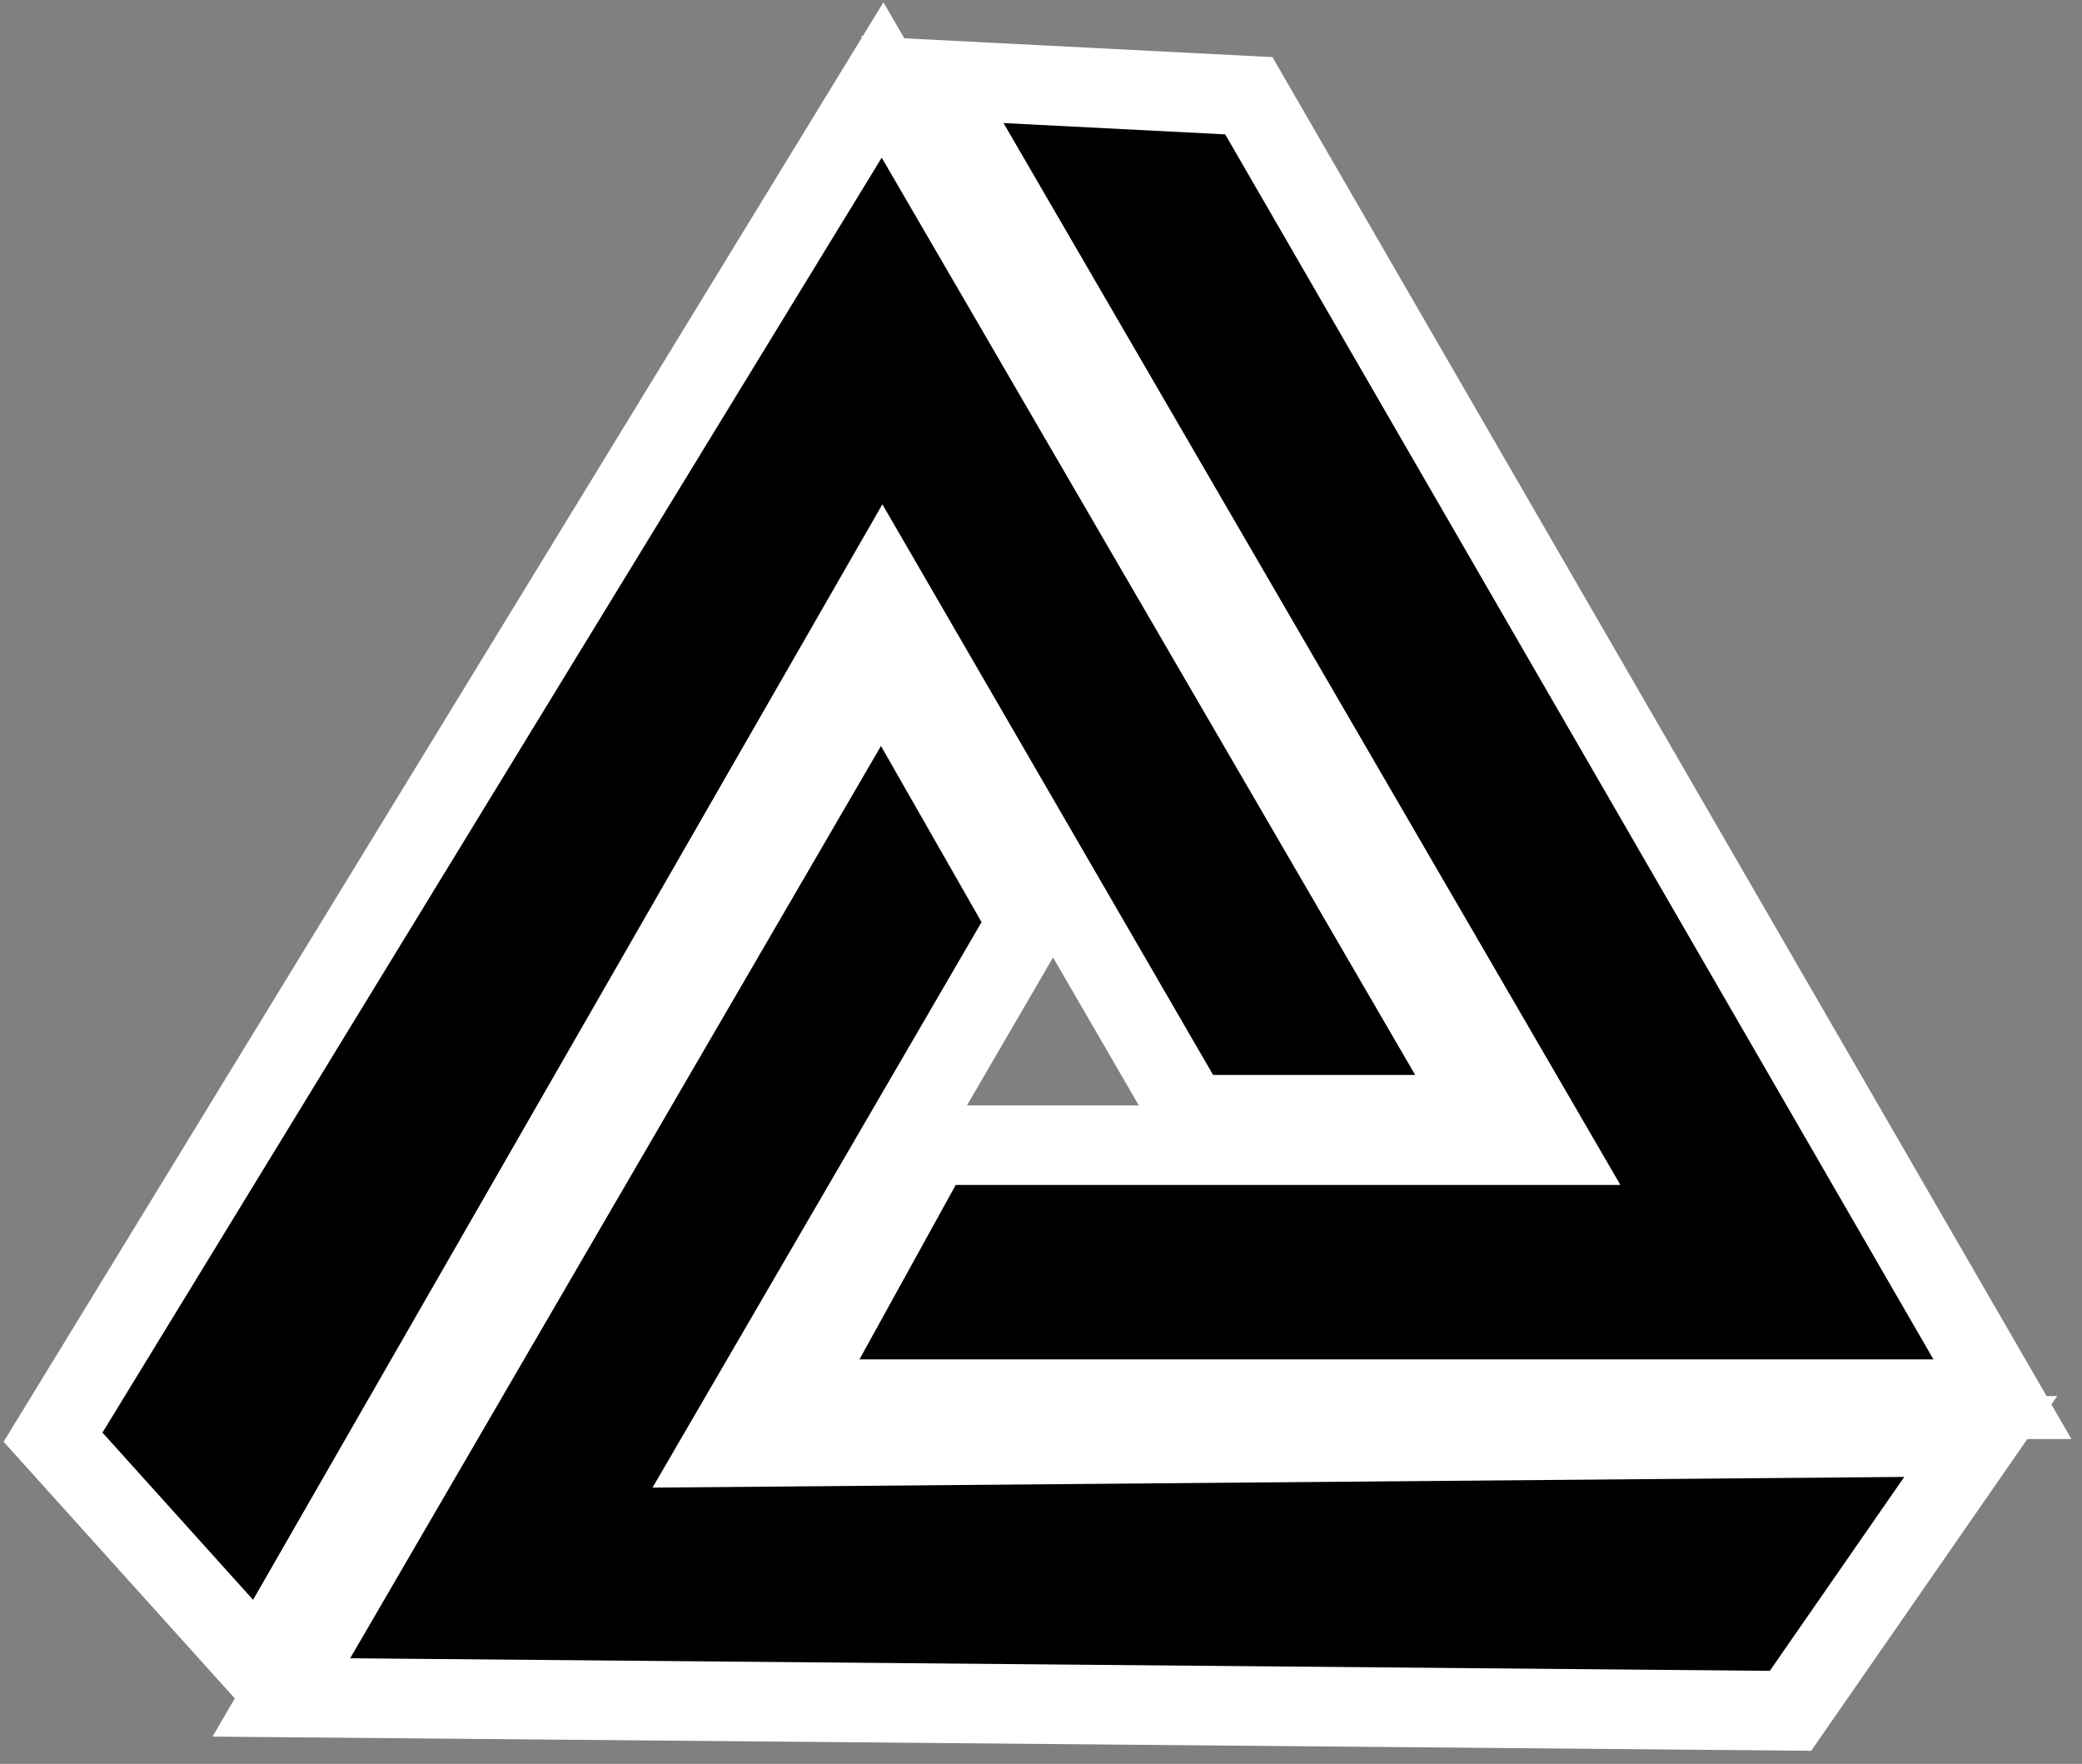
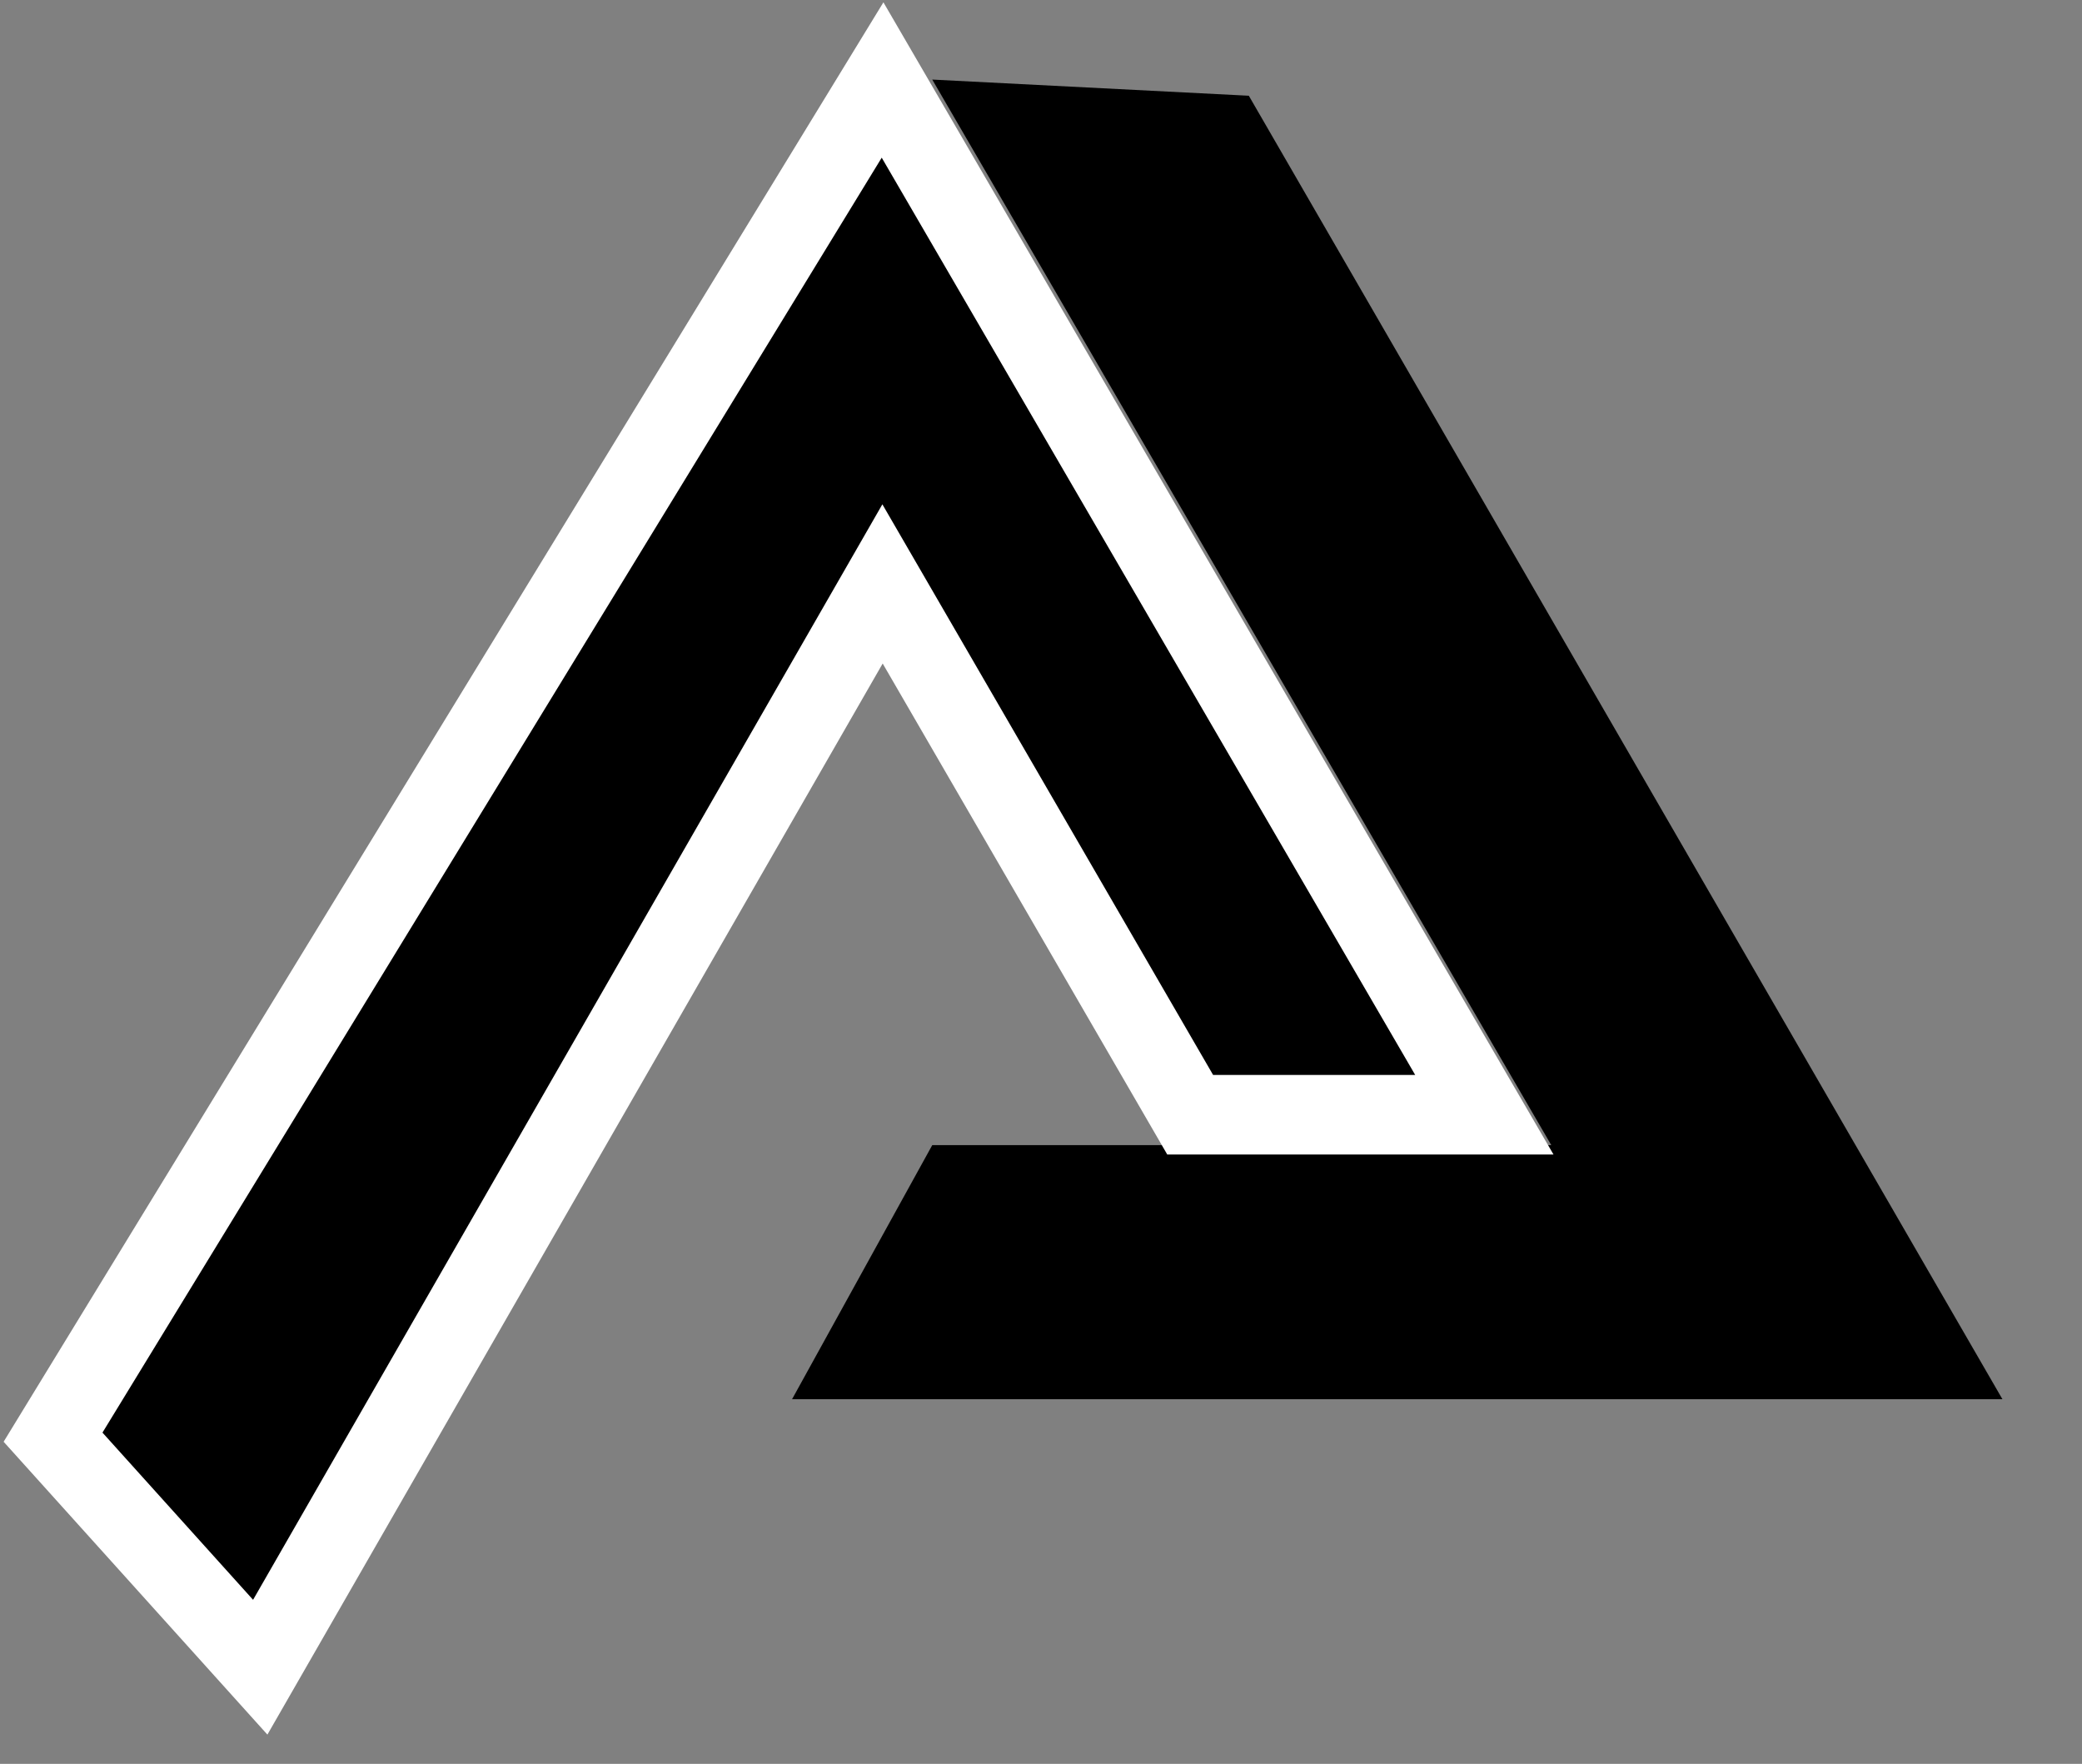
<svg xmlns="http://www.w3.org/2000/svg" fill="none" height="100%" overflow="visible" preserveAspectRatio="none" style="display: block;" viewBox="0 0 157 133" width="100%">
  <rect x="0" y="0" width="157" height="133" fill="#808080" stroke="none" />
  <g id="Vector">
    <path d="M111.933 84.055H89.75L66.55 44.029L19.624 125.712L4 108.367L66.553 6.032L111.933 84.055Z" fill="black" />
    <path d="M59.728 105.504L70.299 86.347L116.979 86.347L70.299 6L94.172 7.219L151 105.504L59.728 105.504Z" fill="black" />
-     <path d="M66.456 50.243L77.48 69.544L54.448 109.125L149.363 108.314L135.019 129L21.217 127.991L66.456 50.243Z" fill="black" />
    <path d="M111.933 84.055H89.75L66.55 44.029L19.624 125.712L4 108.367L66.553 6.032L111.933 84.055Z" stroke="white" stroke-width="6" />
-     <path d="M59.728 105.504L70.299 86.347L116.979 86.347L70.299 6L94.172 7.219L151 105.504L59.728 105.504Z" stroke="white" stroke-width="6" />
-     <path d="M66.456 50.243L77.48 69.544L54.448 109.125L149.363 108.314L135.019 129L21.217 127.991L66.456 50.243Z" stroke="white" stroke-width="6" />
  </g>
</svg>